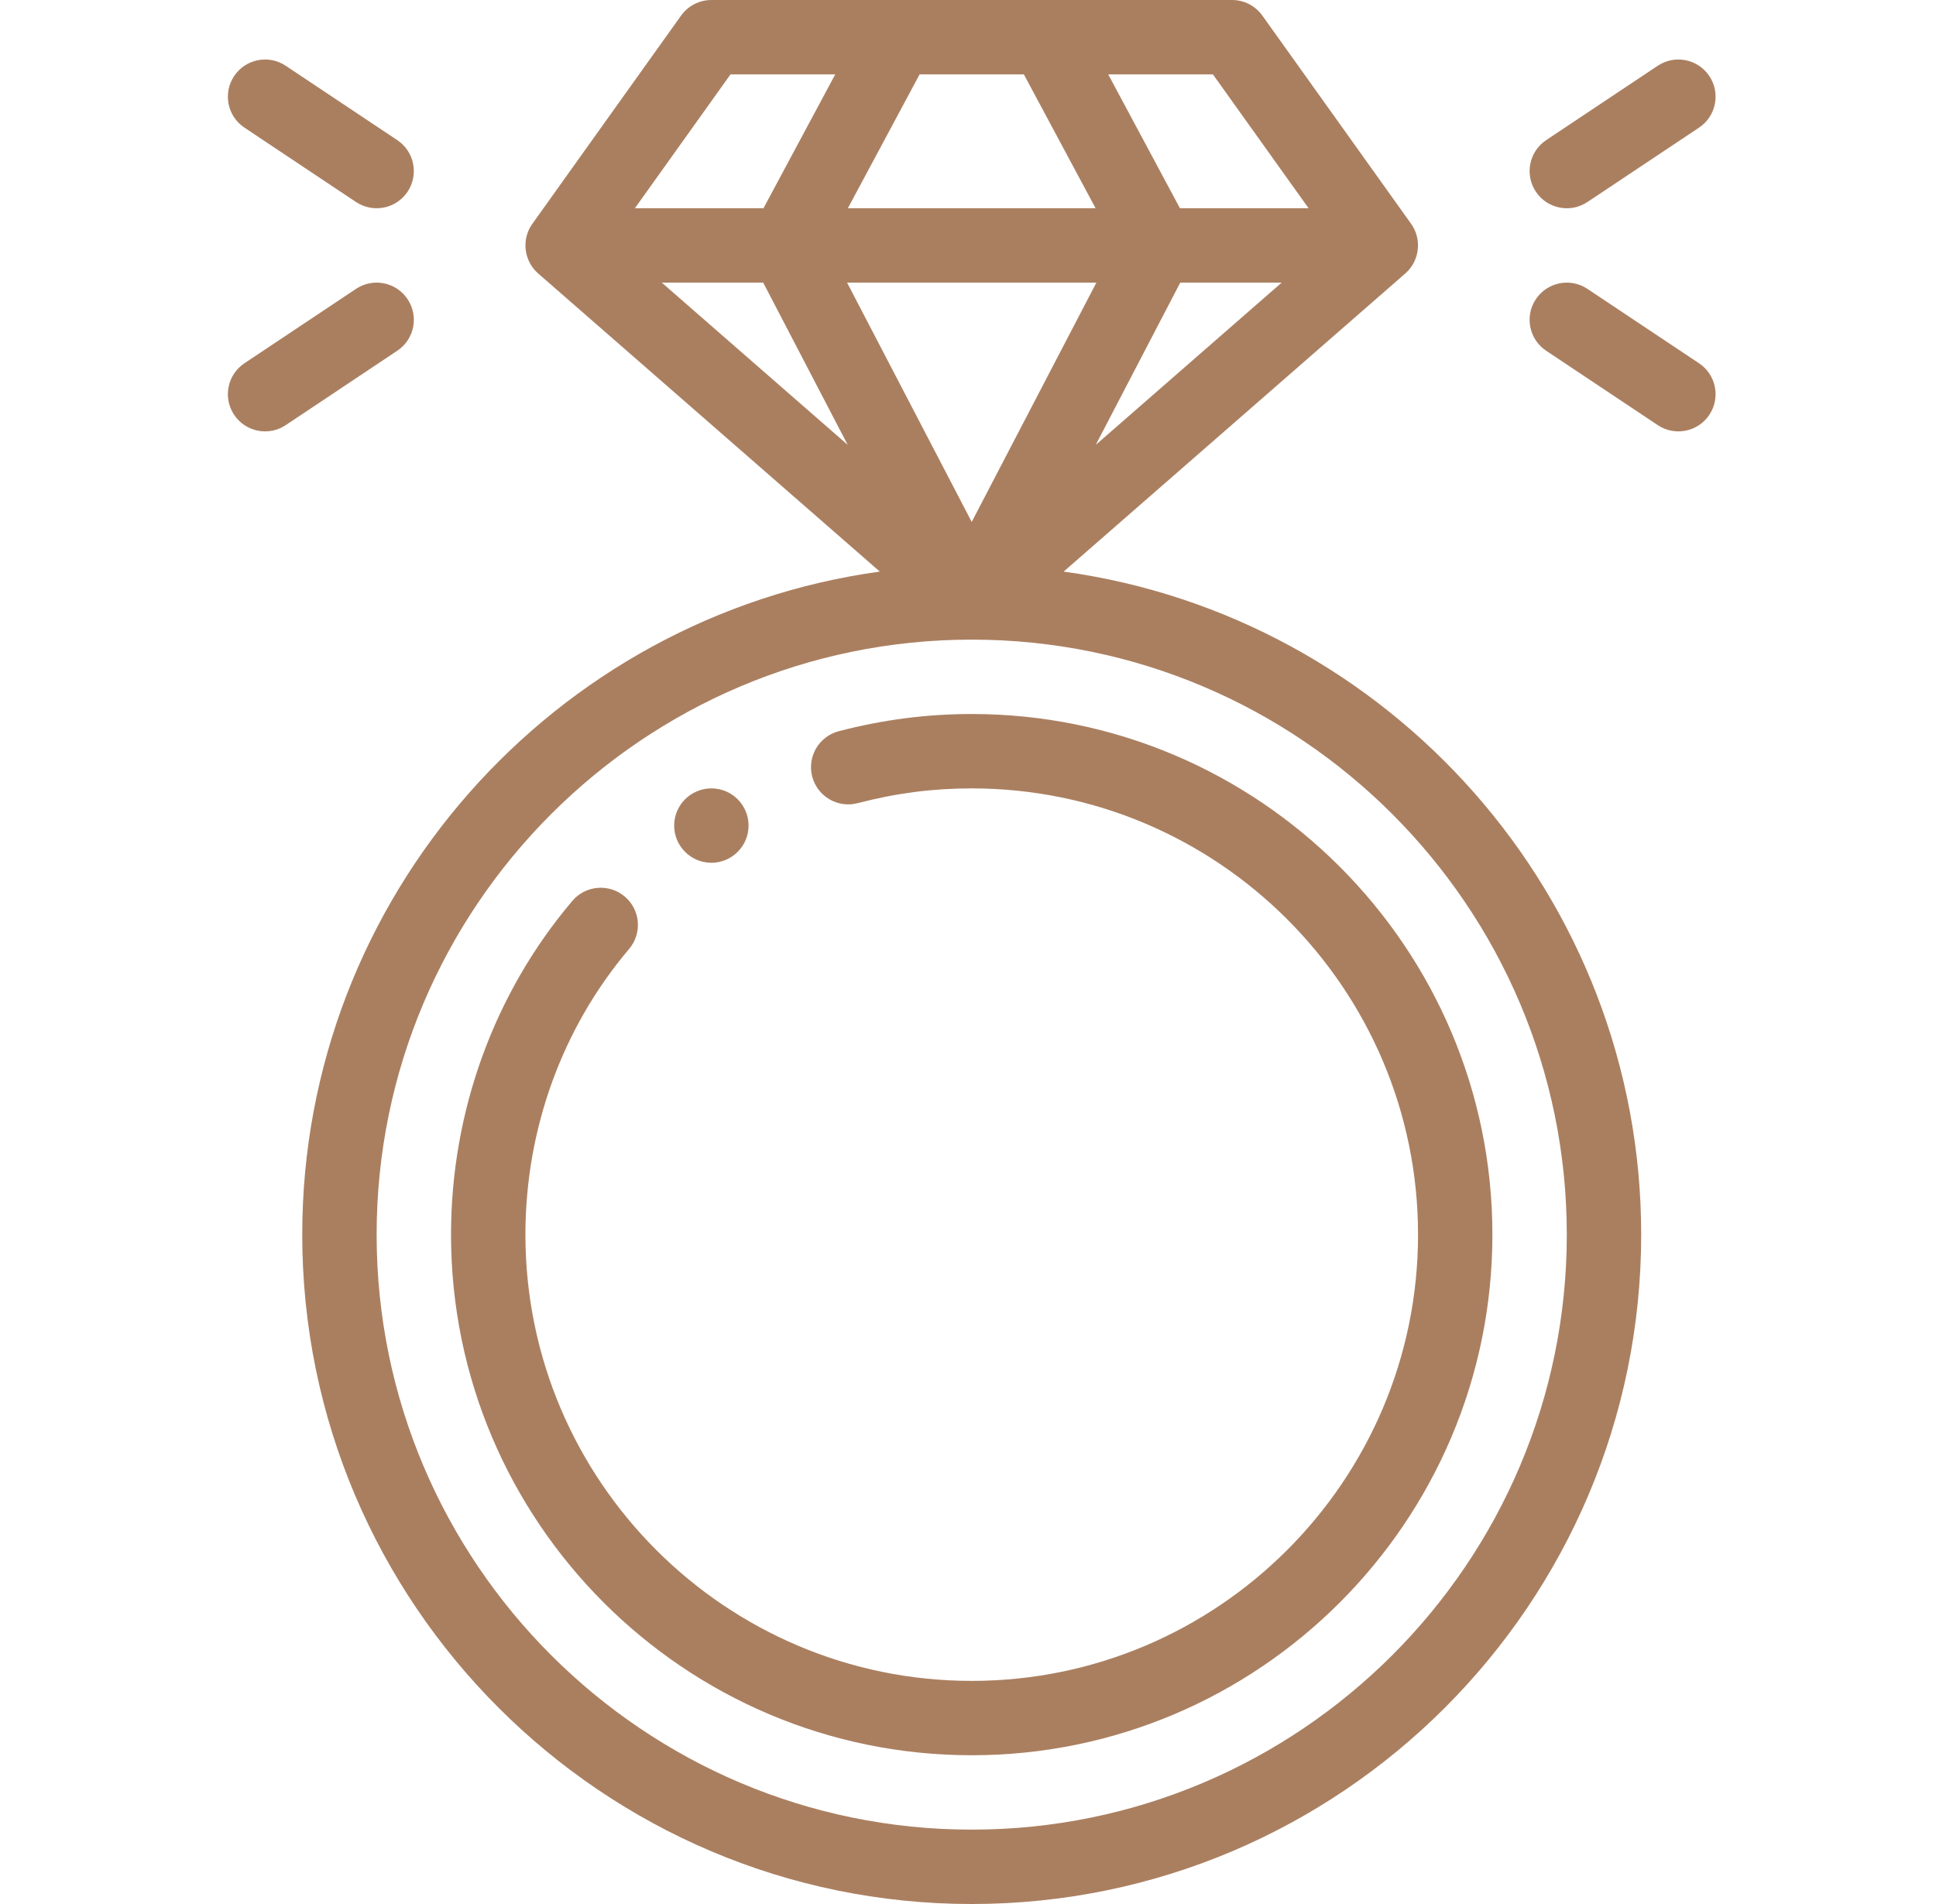
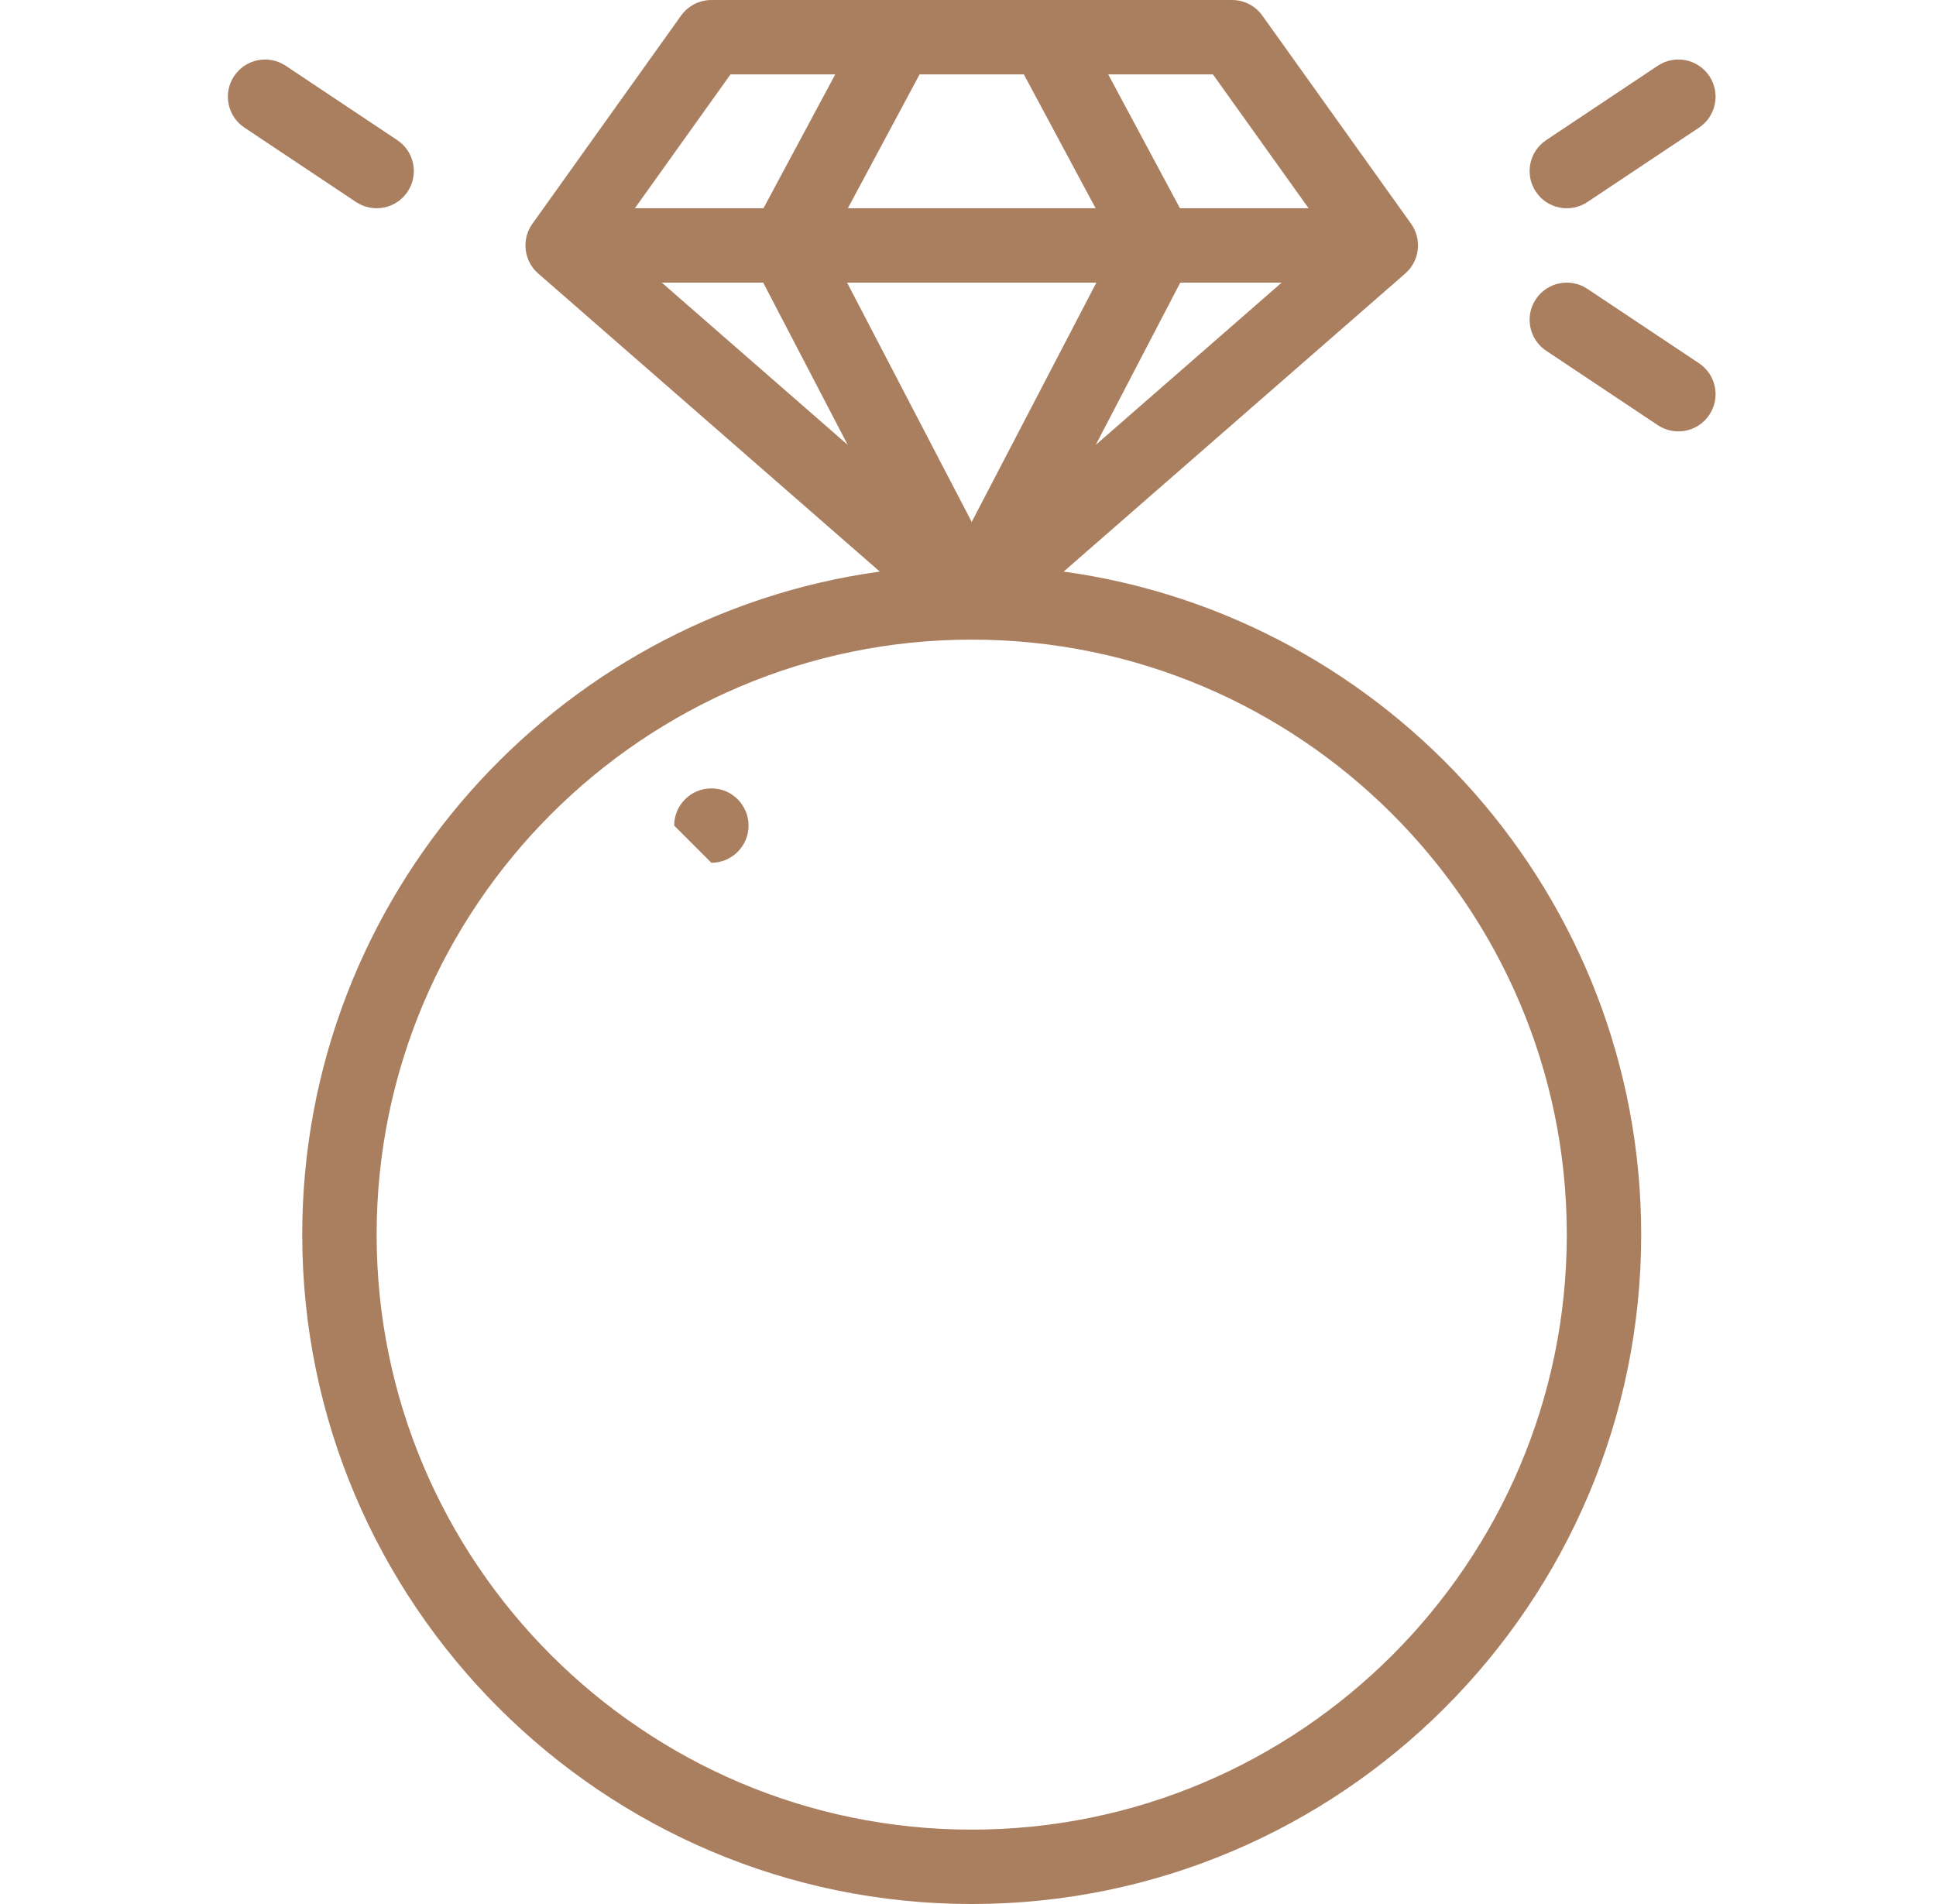
<svg xmlns="http://www.w3.org/2000/svg" fill="none" viewBox="0 0 61 60" height="60" width="61">
-   <path fill="#AA7F60" d="M22.414 27.188C23.061 27.188 23.586 26.662 23.586 26.016C23.586 25.372 23.064 24.844 22.414 24.844C21.767 24.844 21.242 25.369 21.242 26.016C21.242 26.66 21.765 27.188 22.414 27.188Z" />
+   <path fill="#AA7F60" d="M22.414 27.188C23.061 27.188 23.586 26.662 23.586 26.016C23.586 25.372 23.064 24.844 22.414 24.844C21.767 24.844 21.242 25.369 21.242 26.016Z" />
  <path fill="#AA7F60" d="M9.523 38.906C9.523 50.538 18.986 60 30.617 60C42.248 60 51.711 50.538 51.711 38.906C51.711 28.258 43.779 19.428 33.514 18.012L44.279 8.617C44.733 8.221 44.809 7.54 44.462 7.053L39.774 0.491C39.554 0.183 39.199 0 38.82 0C36.901 0 23.886 0 22.414 0C22.036 0 21.681 0.183 21.46 0.491C20.601 1.694 16.823 6.982 16.765 7.065C16.421 7.559 16.514 8.232 16.956 8.617L27.721 18.012C17.456 19.428 9.523 28.258 9.523 38.906ZM24.047 8.906L26.71 14.019L20.852 8.906H24.047ZM32.26 2.344L34.52 6.562H26.715L28.975 2.344H32.26ZM40.383 8.906L34.525 14.019L37.188 8.906H40.383ZM34.545 8.906L30.617 16.447L26.69 8.906H34.545ZM41.231 6.562H37.178L34.918 2.344H38.217L41.231 6.562ZM23.017 2.344H26.317L24.056 6.562H20.004L23.017 2.344ZM30.617 20.156C40.956 20.156 49.367 28.568 49.367 38.906C49.367 49.245 40.956 57.656 30.617 57.656C20.279 57.656 11.867 49.245 11.867 38.906C11.867 28.568 20.279 20.156 30.617 20.156Z" />
-   <path fill="#AA7F60" d="M30.617 55.312C39.663 55.312 47.023 47.953 47.023 38.906C47.023 29.86 39.663 22.5 30.617 22.5C29.203 22.5 27.834 22.677 26.431 23.041C25.804 23.204 25.428 23.844 25.591 24.47C25.754 25.097 26.394 25.473 27.02 25.31C28.245 24.992 29.388 24.844 30.617 24.844C38.371 24.844 44.68 31.152 44.68 38.906C44.68 46.66 38.371 52.969 30.617 52.969C22.863 52.969 16.555 46.66 16.555 38.906C16.555 35.584 17.715 32.388 19.821 29.905C20.24 29.412 20.18 28.672 19.686 28.253C19.193 27.835 18.453 27.895 18.034 28.389C15.569 31.295 14.211 35.029 14.211 38.906C14.211 47.953 21.571 55.312 30.617 55.312Z" />
  <path fill="#AA7F60" d="M50.017 6.366L53.533 4.022C54.072 3.663 54.217 2.935 53.858 2.397C53.499 1.859 52.772 1.713 52.233 2.072L48.717 4.416C48.179 4.774 48.033 5.502 48.392 6.041C48.752 6.581 49.48 6.724 50.017 6.366Z" />
  <path fill="#AA7F60" d="M48.717 11.053L52.233 13.397C52.769 13.754 53.498 13.613 53.858 13.072C54.217 12.534 54.072 11.806 53.533 11.447L50.017 9.103C49.479 8.744 48.751 8.89 48.392 9.428C48.033 9.966 48.179 10.694 48.717 11.053Z" />
  <path fill="#AA7F60" d="M7.702 4.022L11.217 6.366C11.753 6.723 12.482 6.581 12.842 6.041C13.201 5.502 13.056 4.774 12.517 4.416L9.002 2.072C8.463 1.713 7.735 1.859 7.377 2.397C7.018 2.935 7.163 3.663 7.702 4.022Z" />
-   <path fill="#AA7F60" d="M7.377 13.072C7.737 13.612 8.465 13.755 9.002 13.397L12.517 11.053C13.056 10.694 13.202 9.966 12.842 9.428C12.483 8.889 11.755 8.744 11.217 9.103L7.702 11.447C7.163 11.806 7.018 12.533 7.377 13.072Z" />
</svg>